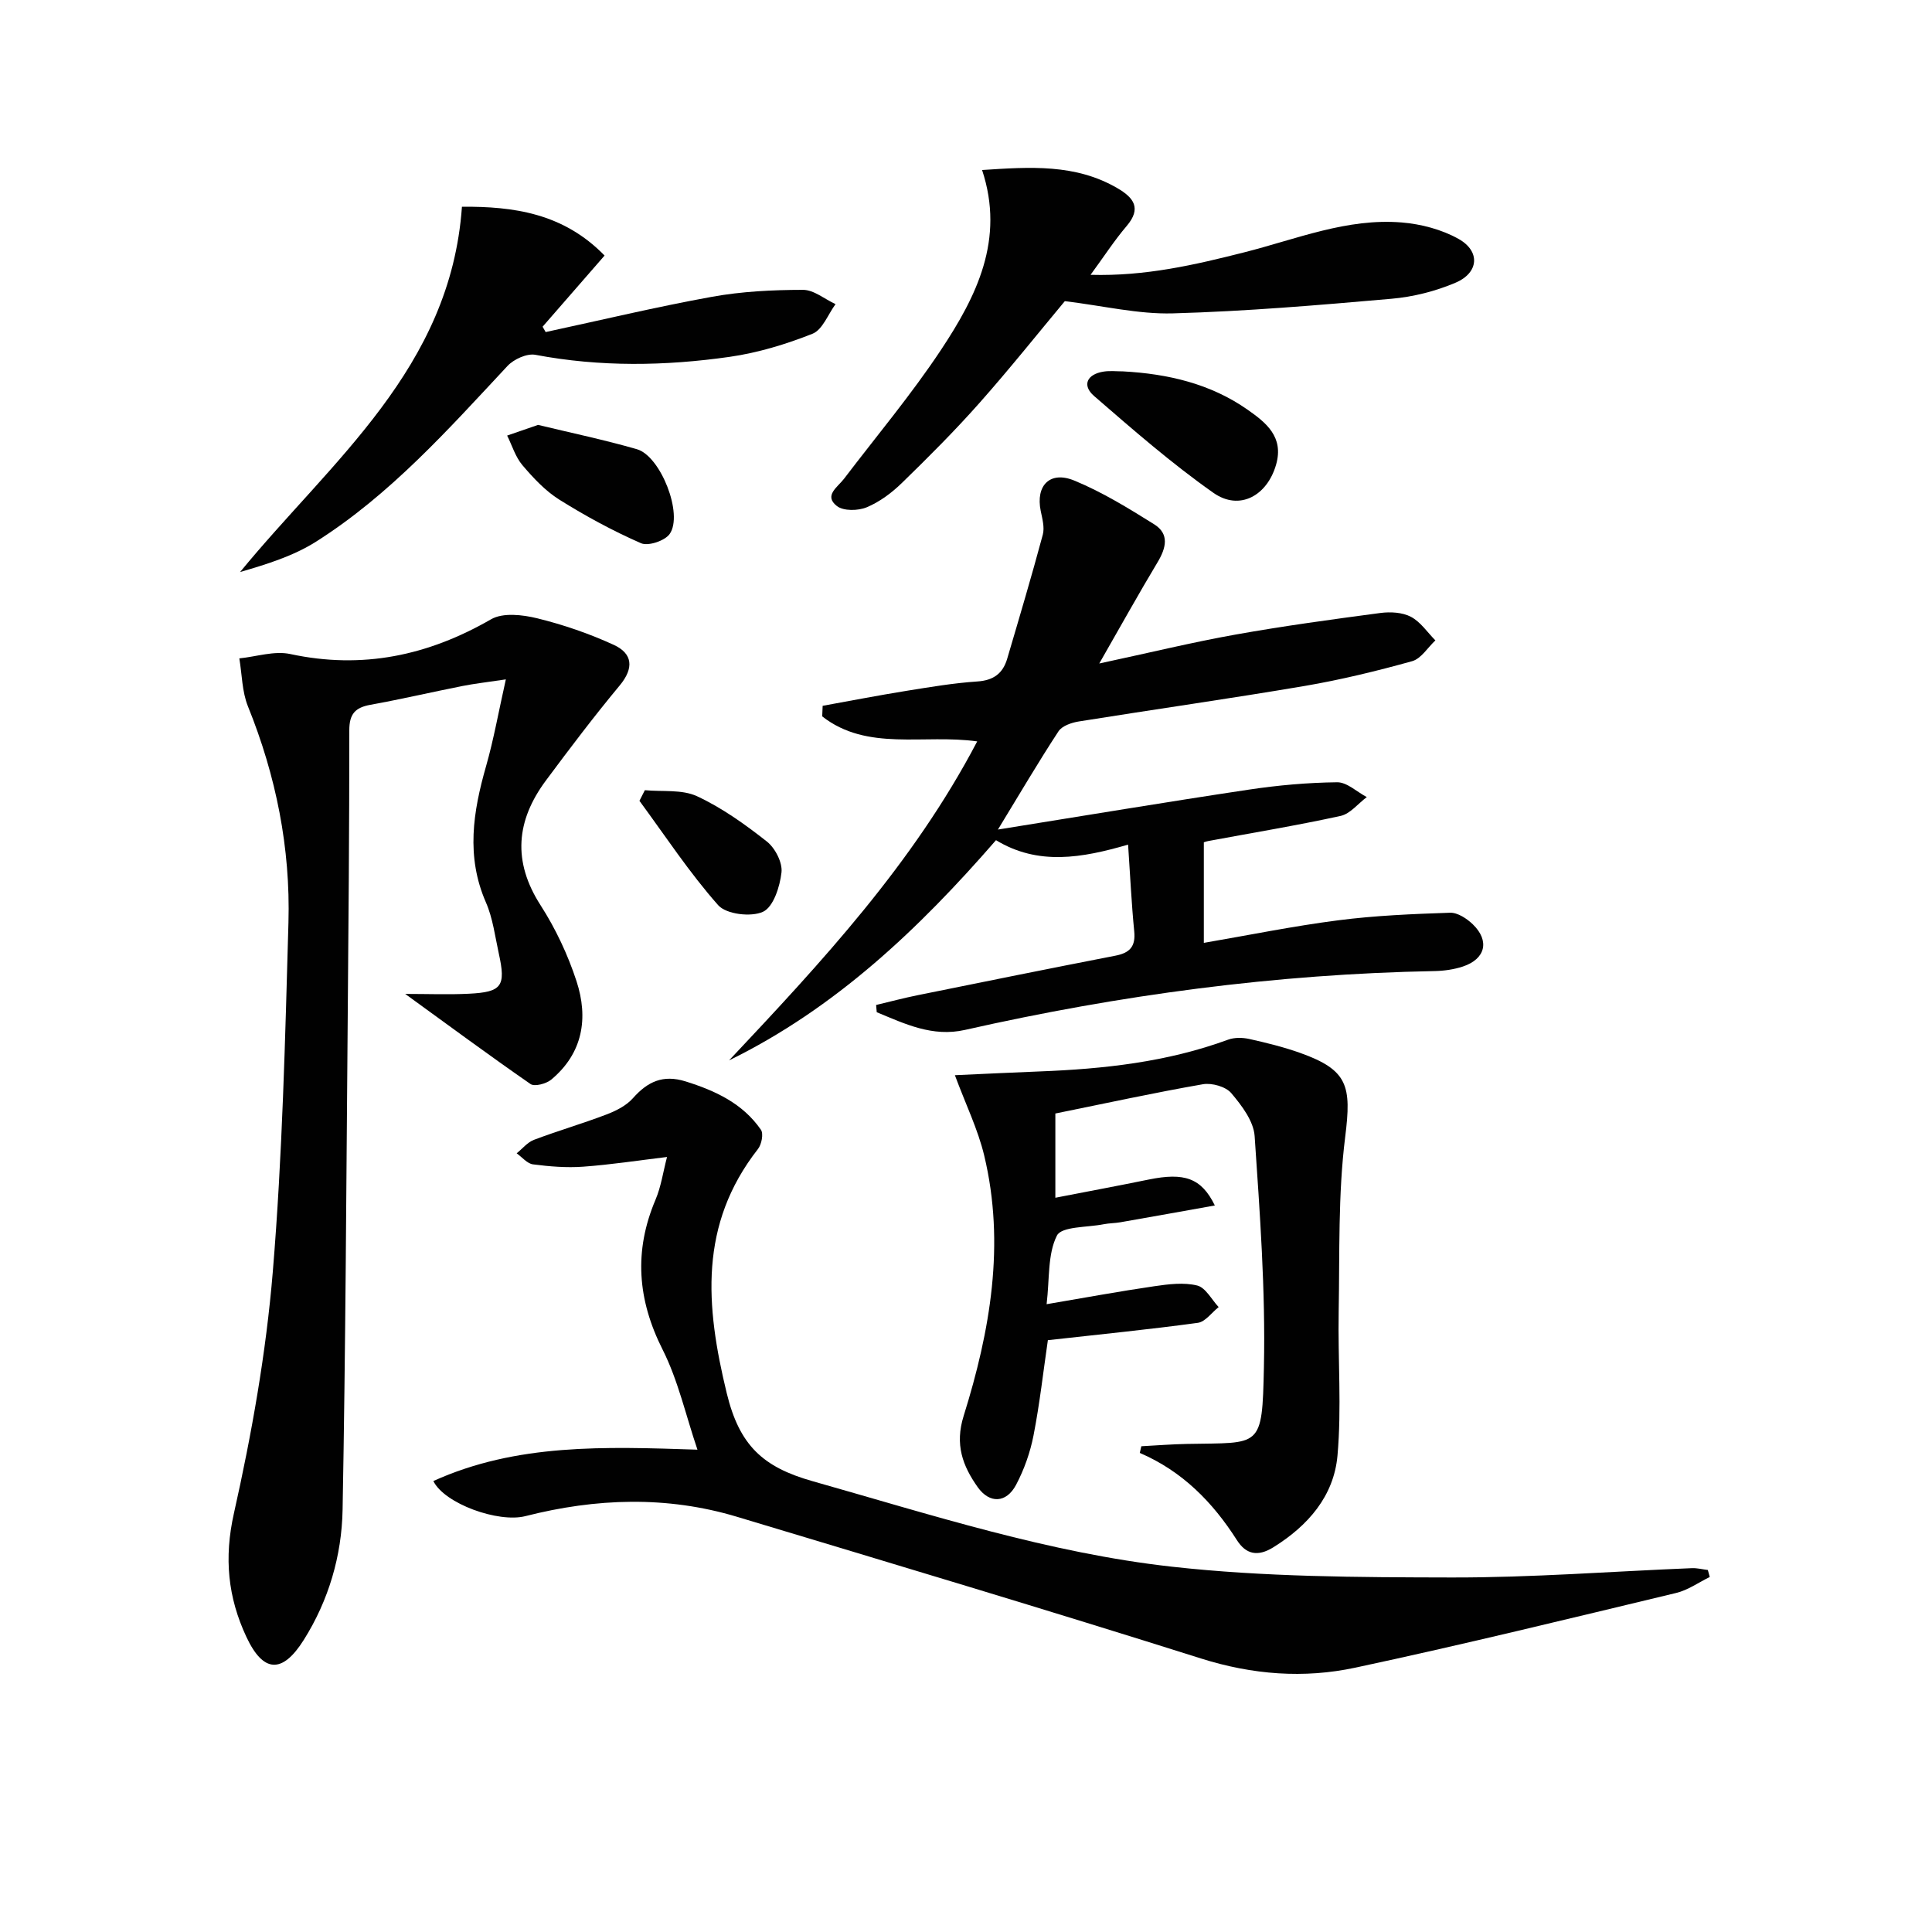
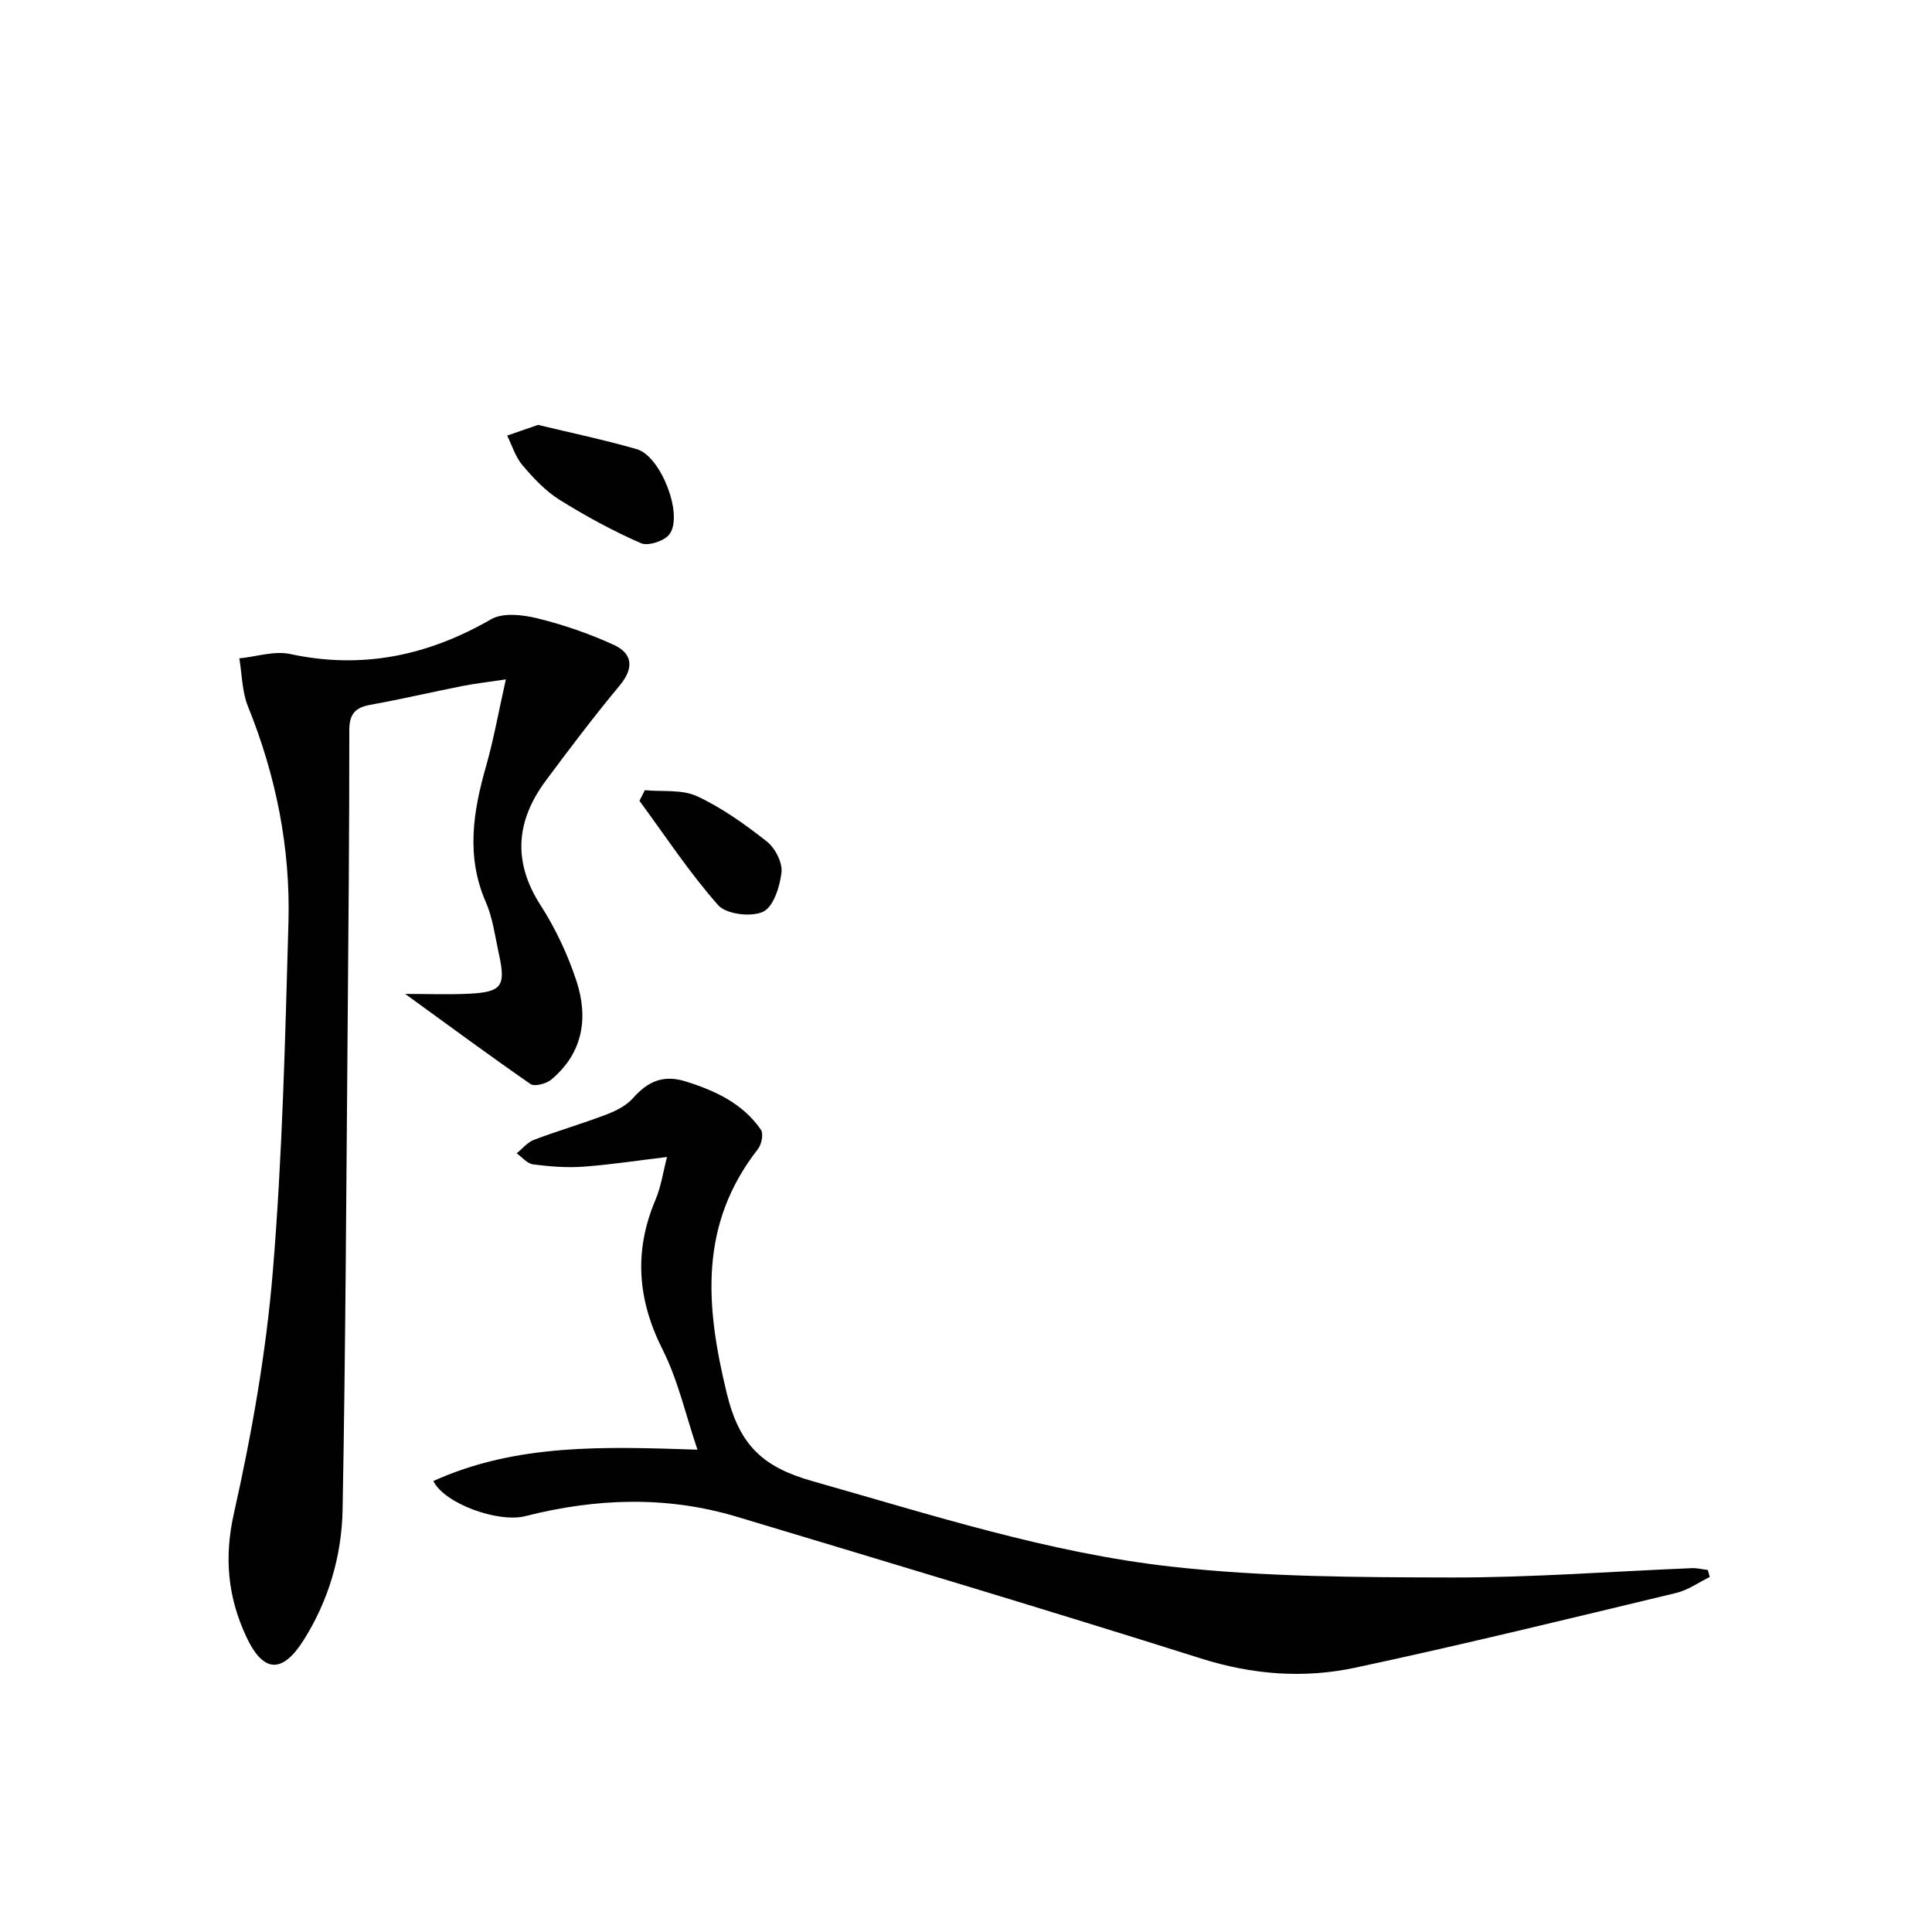
<svg xmlns="http://www.w3.org/2000/svg" enable-background="new 0 0 400 400" viewBox="0 0 400 400">
  <g fill="#010101">
-     <path d="m227.59 137.37c10.49-2.25 19.31-4.4 28.22-5.99 9.95-1.78 19.97-3.14 29.99-4.47 2.06-.27 4.54-.14 6.31.79 2 1.05 3.41 3.21 5.07 4.89-1.59 1.48-2.95 3.78-4.81 4.3-7.33 2.04-14.76 3.85-22.25 5.13-15.55 2.64-31.18 4.85-46.76 7.35-1.5.24-3.47.91-4.21 2.04-4.17 6.36-8.02 12.93-12.54 20.34 17.92-2.87 34.89-5.71 51.91-8.26 6.05-.91 12.2-1.46 18.32-1.53 2.04-.02 4.09 1.99 6.14 3.07-1.8 1.34-3.43 3.46-5.43 3.9-9.06 1.98-18.23 3.49-27.35 5.19-.61.11-1.2.37-.96.29v20.8c9.33-1.6 18.53-3.48 27.81-4.67 7.67-.99 15.44-1.31 23.17-1.57 1.56-.05 3.48 1.21 4.71 2.4 3.54 3.42 2.63 7.18-2.06 8.74-1.85.61-3.89.9-5.85.94-32.84.61-65.21 4.95-97.22 12.18-6.76 1.53-12.46-1.26-18.28-3.66-.04-.5-.08-1-.13-1.5 2.86-.68 5.7-1.44 8.58-2.02 13.65-2.77 27.3-5.53 40.98-8.19 2.98-.58 4.19-1.91 3.88-5.04-.57-5.75-.83-11.52-1.27-17.95-9.56 2.78-18.62 4.38-27.35-.92-15.92 18.32-33.2 34.77-55.26 45.59 19.12-20.33 38.07-40.66 51.37-66.04-11.06-1.56-22.76 2.13-32.09-5.18.03-.73.06-1.46.09-2.19 5.75-1.04 11.48-2.15 17.24-3.08 4.91-.79 9.84-1.63 14.79-1.96 3.36-.22 5.29-1.68 6.18-4.71 2.52-8.54 5.06-17.08 7.37-25.68.4-1.5-.1-3.3-.43-4.92-1.08-5.24 1.9-8.37 6.96-6.28 5.78 2.38 11.2 5.72 16.53 9.05 3.2 2 2.47 4.91.7 7.86-3.88 6.46-7.56 13.09-12.07 20.96z" />
    <path d="m83.89 205.78c4.78 0 9 .17 13.19-.04 6.84-.34 7.69-1.55 6.19-8.33-.78-3.56-1.23-7.3-2.67-10.59-4.15-9.5-2.66-18.77.04-28.21 1.57-5.49 2.56-11.14 4.09-17.95-4 .6-6.54.88-9.04 1.38-6.34 1.26-12.64 2.73-19 3.88-3.16.57-4.37 1.91-4.37 5.27.01 20.33-.17 40.65-.34 60.98-.29 33.47-.43 66.95-1.05 100.42-.18 9.53-2.89 18.76-8.04 26.94-4.44 7.06-8.39 6.83-11.88-.63-3.82-8.16-4.66-16.33-2.58-25.58 3.69-16.46 6.66-33.23 8.05-50.02 1.99-24.02 2.56-48.17 3.24-72.28.43-15.43-2.56-30.37-8.38-44.76-1.24-3.06-1.23-6.62-1.79-9.95 3.52-.35 7.24-1.61 10.54-.9 14.94 3.21 28.51.34 41.59-7.2 2.45-1.41 6.51-.94 9.54-.2 5.41 1.33 10.78 3.17 15.85 5.5 3.92 1.8 4.23 4.8 1.23 8.41-5.3 6.38-10.32 13.01-15.27 19.67-6.18 8.31-6.95 16.76-1.1 25.85 3.11 4.84 5.64 10.23 7.43 15.7 2.49 7.62 1.34 14.91-5.23 20.38-1.03.86-3.44 1.5-4.29.92-8.64-5.99-17.09-12.24-25.95-18.66z" />
    <path d="m353.99 326.5c-2.32 1.13-4.53 2.73-6.98 3.31-22.1 5.3-44.18 10.71-66.4 15.46-10.64 2.28-21.29 1.47-31.96-1.9-31.93-10.09-64.02-19.69-96.08-29.34-14.54-4.37-29.19-3.85-43.8-.13-5.61 1.43-16.76-2.58-19.05-7.27 17.25-7.81 35.46-7.12 54.68-6.49-2.45-7.22-4.01-14.37-7.21-20.71-5.22-10.35-5.98-20.41-1.47-31.05 1.15-2.7 1.56-5.71 2.38-8.84-6 .72-11.66 1.6-17.37 2.01-3.43.25-6.95-.04-10.37-.48-1.21-.16-2.27-1.49-3.39-2.29 1.19-.95 2.23-2.28 3.58-2.79 4.96-1.88 10.07-3.36 15.02-5.25 1.99-.76 4.11-1.83 5.48-3.38 3.04-3.43 6.23-4.92 10.88-3.47 6.18 1.93 11.84 4.56 15.61 10.01.57.83.14 3.03-.61 3.99-12.24 15.64-10.88 32.41-6.46 50.58 2.62 10.79 7.48 15.28 17.72 18.18 24.6 6.96 49.03 14.89 74.47 17.72 19.12 2.13 38.52 2.19 57.8 2.23 16.61.04 33.23-1.26 49.85-1.93 1.09-.04 2.18.25 3.28.38.14.51.27.98.4 1.45z" />
-     <path d="m236.3 299.43c3.15-.17 6.31-.42 9.46-.48 15.34-.31 15.56 1.13 15.92-15.93.34-15.92-.84-31.89-1.92-47.8-.21-3.1-2.68-6.35-4.84-8.9-1.14-1.35-4.02-2.16-5.87-1.84-10.12 1.76-20.17 3.96-30.55 6.06v17.44c6.7-1.3 13.03-2.48 19.34-3.77 7.31-1.49 10.88-.37 13.68 5.37-6.73 1.2-13.14 2.36-19.57 3.48-1.15.2-2.33.18-3.47.41-3.37.67-8.69.42-9.66 2.35-1.94 3.85-1.5 8.9-2.13 14.2 8.02-1.36 15.14-2.68 22.3-3.72 2.93-.43 6.09-.83 8.87-.15 1.75.43 2.99 2.91 4.45 4.47-1.44 1.13-2.76 3.05-4.32 3.26-10.19 1.39-20.43 2.4-31.04 3.59-.94 6.41-1.68 13.12-2.97 19.72-.69 3.53-1.94 7.07-3.62 10.24-2.01 3.78-5.48 3.94-7.95.45-3.1-4.39-4.76-8.8-2.89-14.75 5.49-17.57 8.65-35.56 4.24-53.93-1.3-5.4-3.8-10.5-6.06-16.59 6.29-.28 11.9-.57 17.52-.78 13.3-.51 26.43-1.94 39.05-6.58 1.31-.48 2.99-.45 4.39-.14 3.55.79 7.12 1.67 10.54 2.89 9.91 3.54 10.63 6.82 9.31 17.37-1.5 11.94-1.13 24.12-1.35 36.2-.18 9.94.63 19.94-.25 29.81-.75 8.35-6.06 14.48-13.26 18.96-3.3 2.06-5.72 1.42-7.56-1.47-5.01-7.86-11.3-14.27-20.11-18.06.09-.45.2-.91.32-1.38z" />
-     <path d="m203.33 35.2c9.94-.65 19.35-1.31 28.05 3.78 3.35 1.96 5.01 4.15 1.87 7.83-2.54 2.98-4.68 6.3-7.46 10.09 11.38.32 21.65-2.08 31.87-4.67 10.75-2.72 21.22-7.11 32.57-6.17 4 .33 8.26 1.45 11.74 3.4 4.55 2.54 4.23 7-.59 9.06-4.17 1.78-8.81 2.95-13.33 3.34-15.05 1.32-30.13 2.6-45.22 3.02-7.15.2-14.36-1.56-22.37-2.53-5.34 6.4-11.34 13.93-17.72 21.13-5.07 5.72-10.5 11.15-15.98 16.48-2.11 2.06-4.63 3.95-7.32 5.07-1.78.74-4.81.8-6.17-.26-2.78-2.17.16-3.91 1.48-5.65 6.74-8.86 13.93-17.42 20.07-26.68 7.33-11.06 13.28-22.84 8.51-37.24z" />
-     <path d="m112.97 68.75c11.47-2.47 22.89-5.21 34.43-7.3 6.18-1.12 12.55-1.43 18.84-1.44 2.25-.01 4.5 1.92 6.75 2.96-1.56 2.11-2.69 5.3-4.77 6.13-5.49 2.18-11.3 3.94-17.14 4.78-13.38 1.91-26.82 2.12-40.23-.42-1.76-.33-4.48.91-5.79 2.32-12.27 13.15-24.26 26.62-39.6 36.35-4.72 2.99-10.24 4.7-15.75 6.3 18.93-23.09 43.57-42.14 45.93-75.63 10.61-.07 20.96 1.3 29.53 10.11-4.43 5.08-8.63 9.9-12.83 14.73.21.35.42.73.63 1.11z" />
-     <path d="m232.51 76.89c9.25.5 18.11 2.54 25.8 7.94 3.77 2.65 7.55 5.59 5.89 11.37-1.84 6.42-7.56 9.64-12.97 5.84-8.66-6.09-16.69-13.1-24.71-20.05-2.57-2.23-1.47-4.53 2-5.06 1.3-.2 2.66-.04 3.99-.04z" />
+     <path d="m112.97 68.75z" />
    <path d="m111.4 87.97c7 1.69 13.81 3.11 20.48 5.04 4.9 1.42 9.63 13.46 6.77 17.54-.99 1.42-4.45 2.57-5.93 1.92-5.85-2.56-11.51-5.64-16.93-9.03-2.9-1.82-5.38-4.49-7.63-7.13-1.45-1.71-2.13-4.06-3.16-6.13 2.1-.72 4.2-1.45 6.4-2.21z" />
    <path d="m133.51 163.6c3.63.35 7.68-.2 10.8 1.25 5.17 2.4 9.94 5.82 14.45 9.37 1.72 1.35 3.27 4.36 3.04 6.4-.33 2.94-1.67 7.15-3.82 8.15-2.46 1.14-7.6.53-9.28-1.35-5.97-6.74-10.95-14.34-16.31-21.62.37-.73.74-1.47 1.12-2.2z" />
  </g>
</svg>